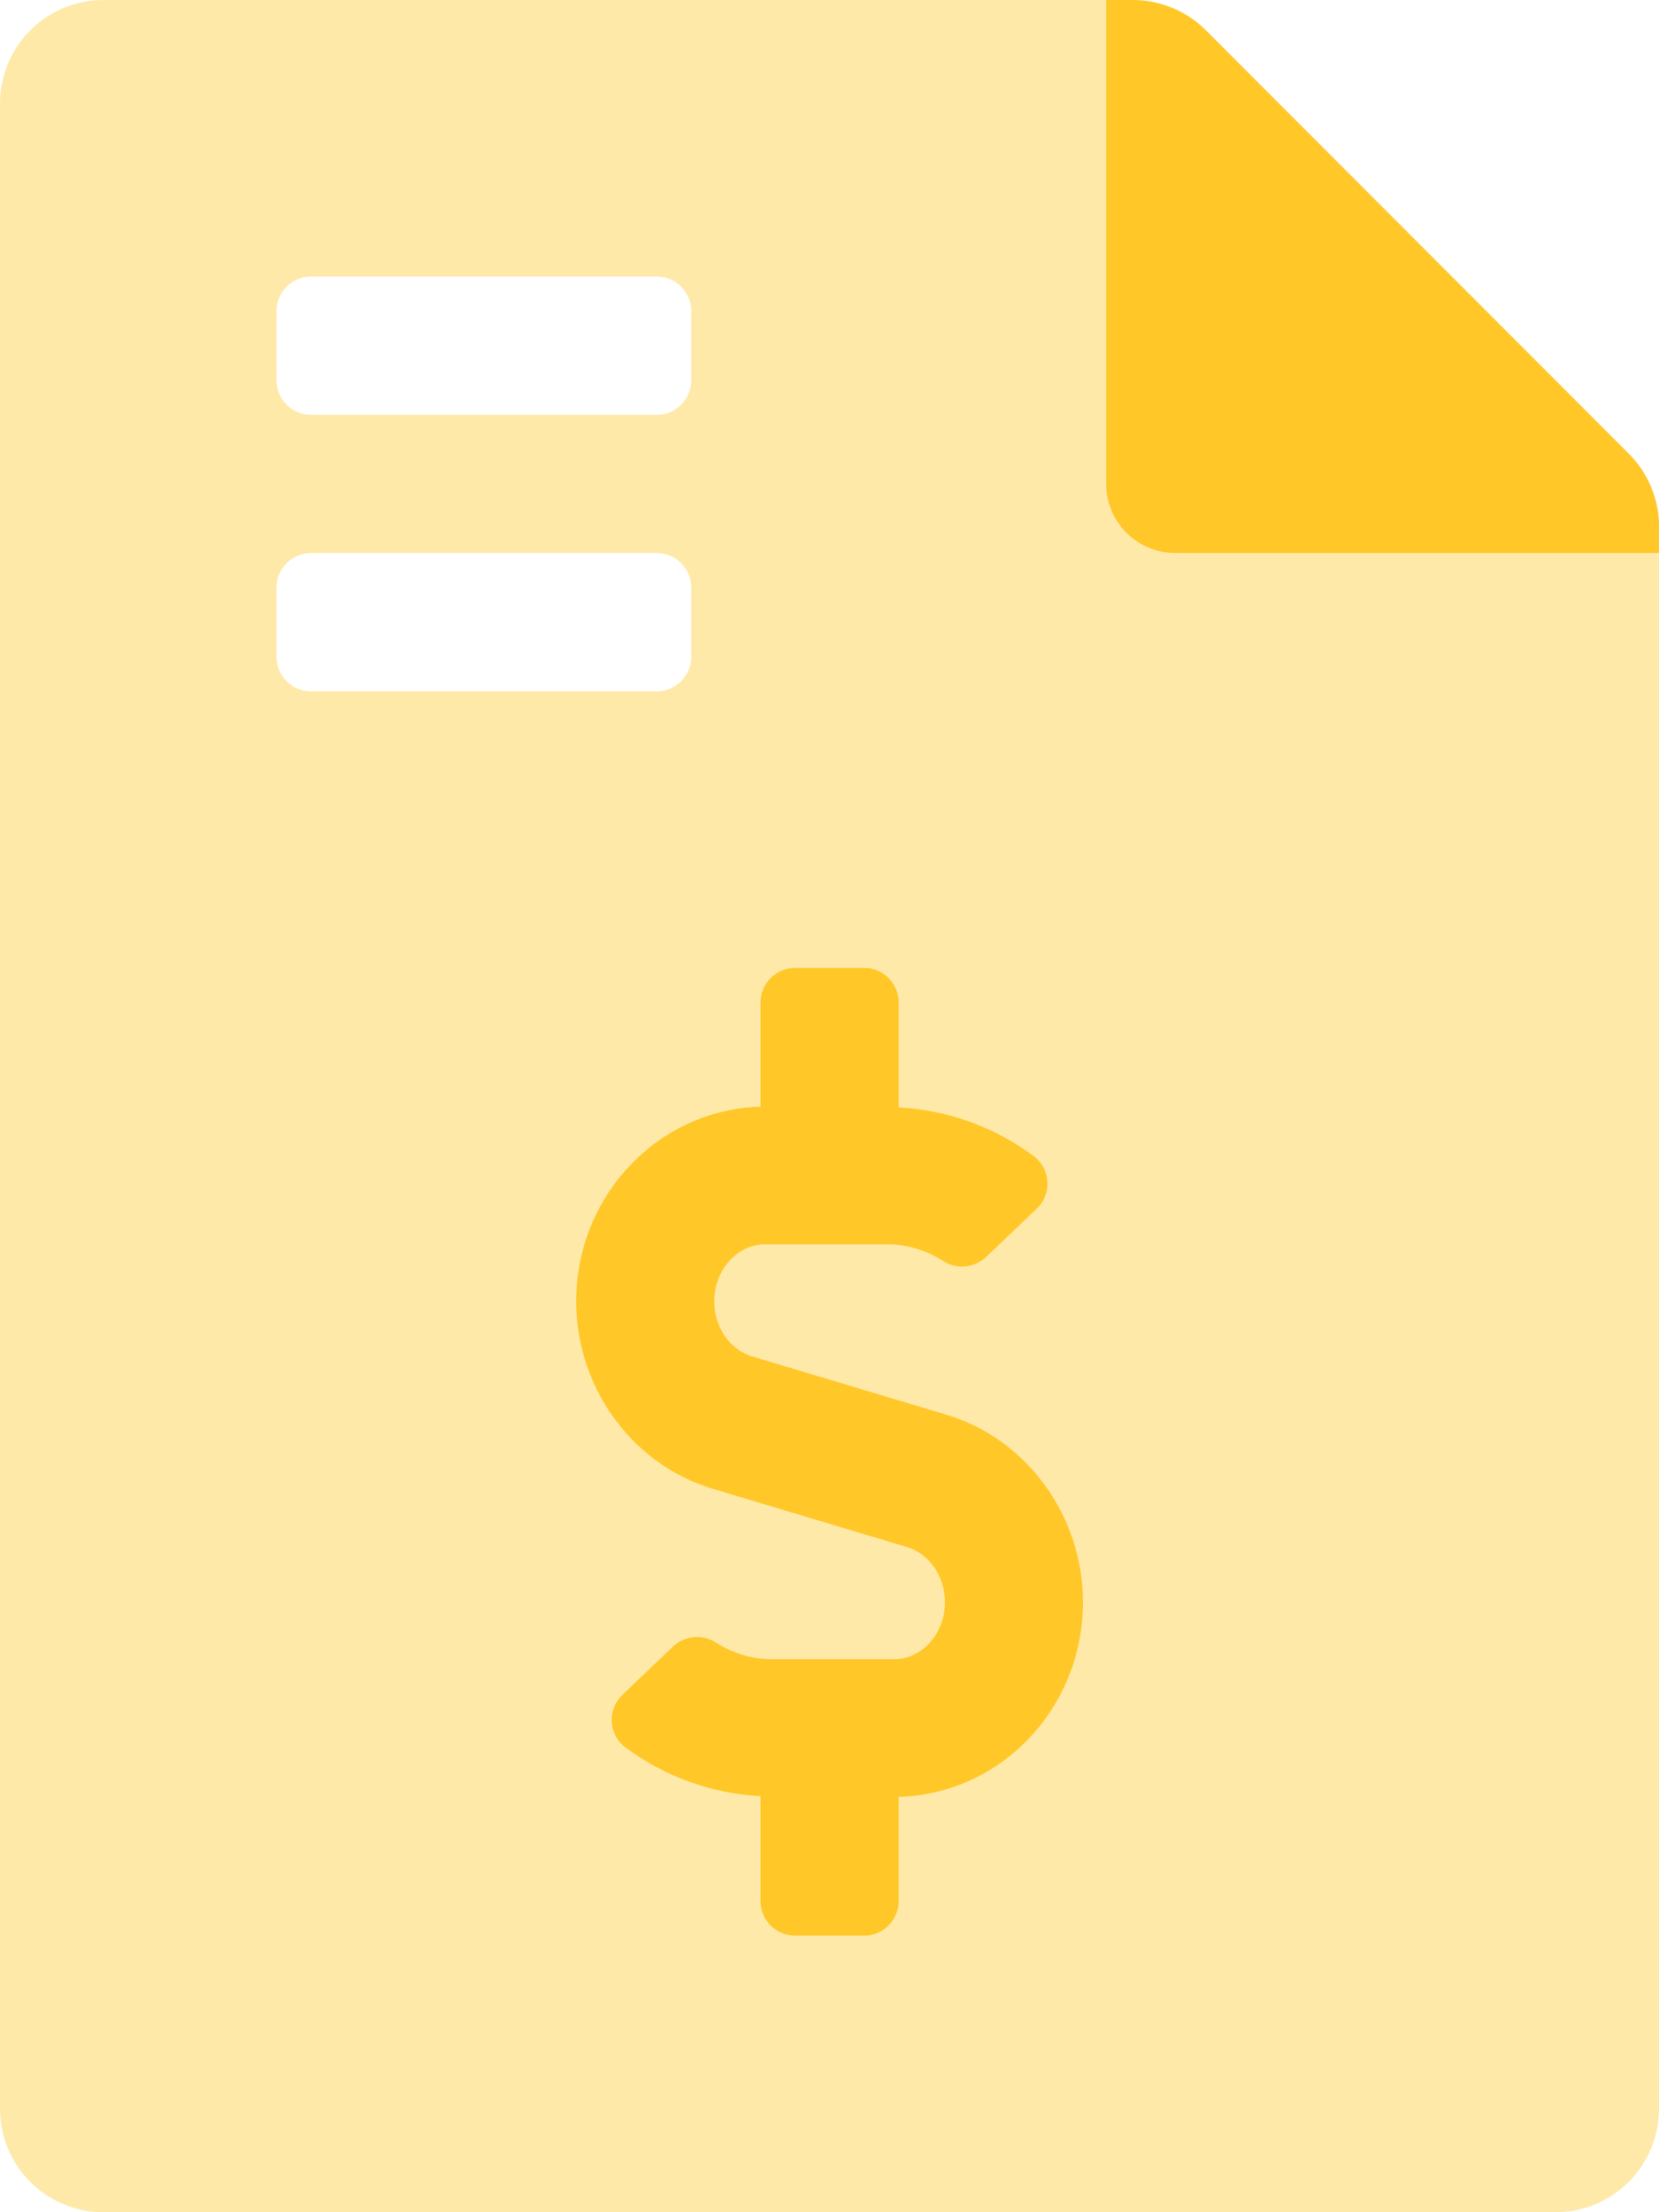
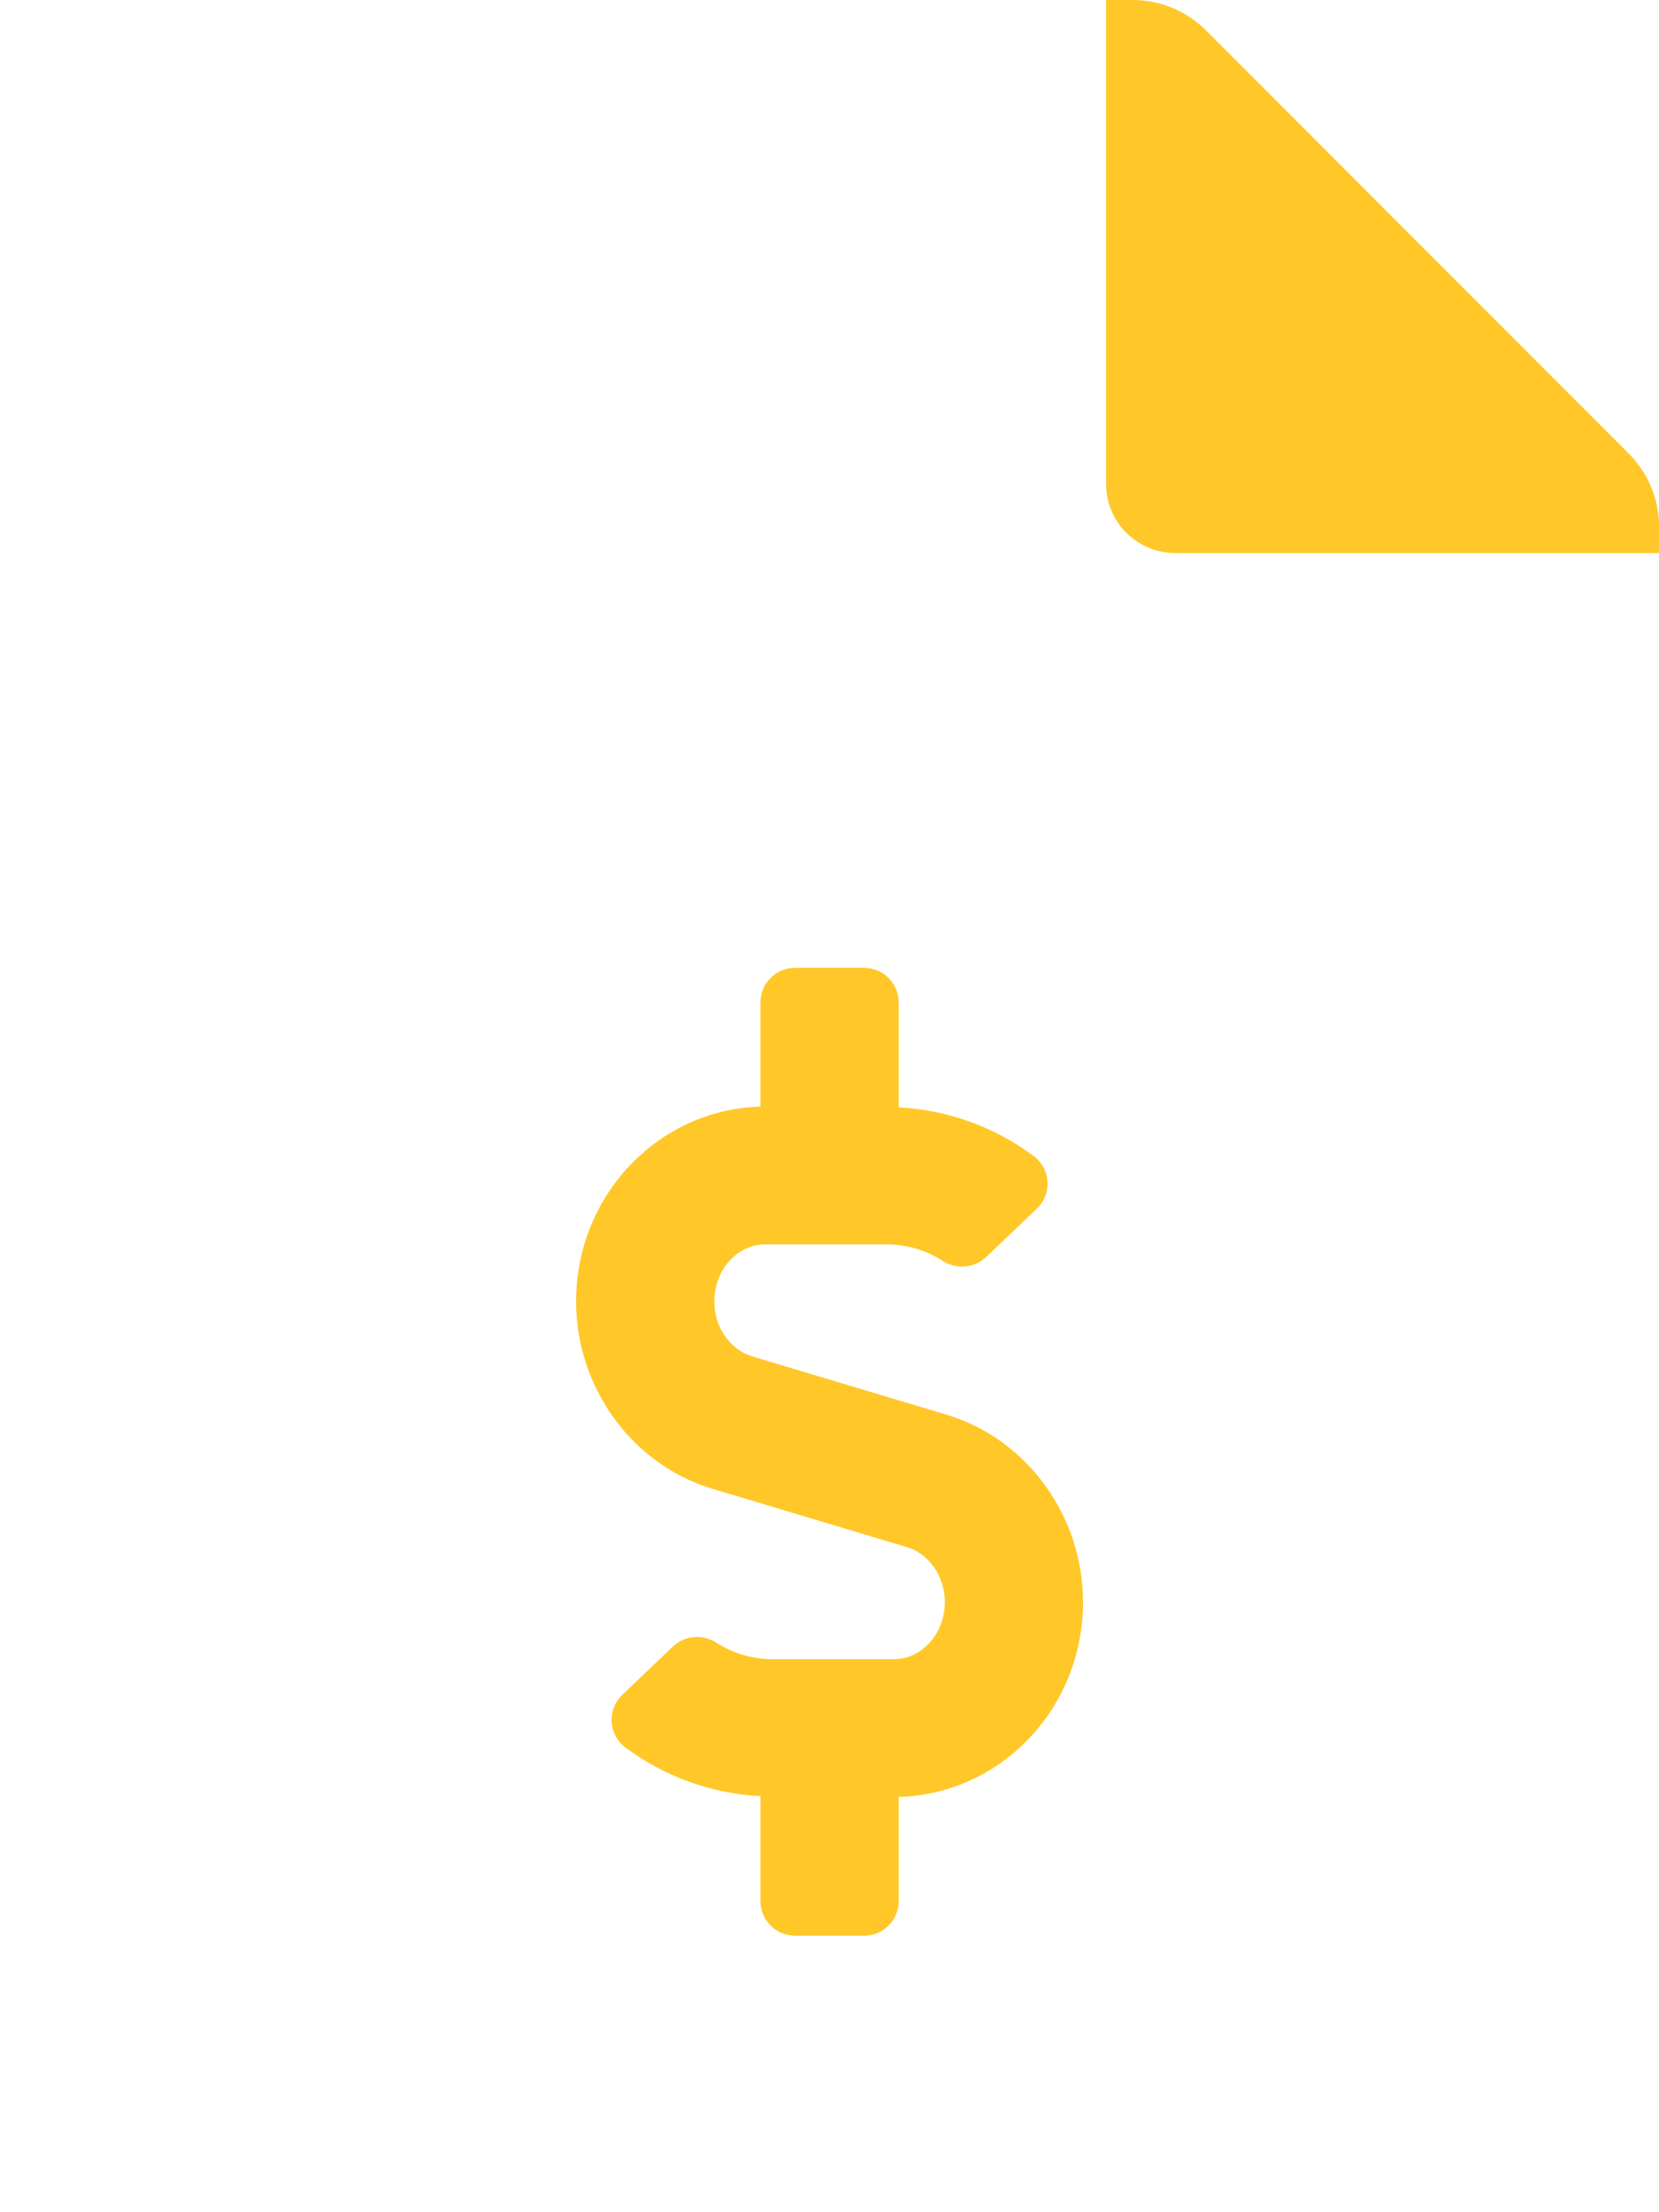
<svg xmlns="http://www.w3.org/2000/svg" width="48" height="64" viewBox="0 0 48 64" fill="none">
  <g clip-path="url(#clip0_1087:5761)">
-     <path opacity="0.4" d="M48 16H34C33.47 16 32.961 15.789 32.586 15.414C32.211 15.039 32 14.53 32 14V9.42286e-06H3C2.607 -0.001 2.218 0.075 1.854 0.225C1.491 0.374 1.16 0.594 0.882 0.871C0.603 1.148 0.382 1.478 0.231 1.84C0.079 2.203 0.001 2.592 9.42286e-06 2.985V61C-0.001 61.393 0.075 61.782 0.225 62.146C0.374 62.509 0.594 62.84 0.871 63.118C1.148 63.397 1.478 63.618 1.84 63.769C2.203 63.921 2.592 63.999 2.985 64H45C45.393 64.001 45.782 63.925 46.146 63.775C46.509 63.626 46.84 63.406 47.118 63.129C47.397 62.852 47.618 62.522 47.769 62.16C47.921 61.797 47.999 61.408 48 61.015V16ZM8 9C8 8.735 8.105 8.48 8.293 8.293C8.48 8.105 8.735 8 9 8H19C19.265 8 19.52 8.105 19.707 8.293C19.895 8.48 20 8.735 20 9V11C20 11.265 19.895 11.52 19.707 11.707C19.52 11.895 19.265 12 19 12H9C8.735 12 8.48 11.895 8.293 11.707C8.105 11.52 8 11.265 8 11V9ZM8 19V17C8 16.735 8.105 16.48 8.293 16.293C8.48 16.105 8.735 16 9 16H19C19.265 16 19.52 16.105 19.707 16.293C19.895 16.48 20 16.735 20 17V19C20 19.265 19.895 19.52 19.707 19.707C19.52 19.895 19.265 20 19 20H9C8.735 20 8.48 19.895 8.293 19.707C8.105 19.52 8 19.265 8 19ZM26 51.985V55C26 55.265 25.895 55.52 25.707 55.707C25.52 55.895 25.265 56 25 56H23C22.735 56 22.48 55.895 22.293 55.707C22.105 55.52 22 55.265 22 55V51.964C20.581 51.89 19.216 51.396 18.079 50.545C17.965 50.456 17.872 50.344 17.805 50.216C17.739 50.088 17.701 49.947 17.694 49.803C17.687 49.658 17.712 49.514 17.766 49.381C17.82 49.247 17.902 49.126 18.008 49.028L19.476 47.625C19.647 47.47 19.864 47.377 20.094 47.36C20.323 47.344 20.552 47.405 20.742 47.534C21.222 47.837 21.778 47.999 22.345 48H25.859C26.671 48 27.334 47.26 27.334 46.351C27.334 45.608 26.883 44.953 26.238 44.76L20.613 43.072C18.289 42.375 16.665 40.145 16.665 37.649C16.665 34.584 19.046 32.094 21.999 32.015V29C21.999 28.735 22.104 28.48 22.292 28.293C22.479 28.105 22.733 28 22.999 28H24.999C25.264 28 25.518 28.105 25.706 28.293C25.893 28.48 25.999 28.735 25.999 29V32.036C27.418 32.109 28.783 32.603 29.92 33.455C30.034 33.544 30.127 33.656 30.194 33.784C30.26 33.912 30.298 34.053 30.305 34.197C30.312 34.342 30.287 34.486 30.233 34.619C30.179 34.753 30.096 34.874 29.991 34.972L28.523 36.375C28.352 36.53 28.135 36.623 27.905 36.64C27.676 36.656 27.447 36.595 27.256 36.466C26.777 36.162 26.221 36.001 25.654 36H22.14C21.328 36 20.665 36.74 20.665 37.649C20.665 38.392 21.116 39.047 21.761 39.24L27.386 40.928C29.71 41.625 31.334 43.855 31.334 46.351C31.334 49.417 28.959 51.906 26 51.985Z" fill="#FFC828" />
    <path d="M47.127 13.125L34.889 0.875C34.61 0.597 34.279 0.376 33.914 0.226C33.549 0.076 33.159 -0.001 32.764 9.02088e-06H32.002V14C32.002 14.53 32.212 15.039 32.587 15.414C32.963 15.789 33.471 16 34.002 16H48.002V15.238C48.002 14.845 47.925 14.457 47.774 14.094C47.624 13.732 47.404 13.402 47.127 13.125V13.125ZM27.388 40.928L21.763 39.24C21.118 39.047 20.667 38.392 20.667 37.649C20.667 36.74 21.329 36 22.142 36H25.655C26.223 36.001 26.779 36.162 27.258 36.466C27.449 36.595 27.677 36.656 27.907 36.64C28.137 36.623 28.354 36.53 28.524 36.375L29.994 34.972C30.099 34.874 30.182 34.753 30.236 34.619C30.29 34.486 30.315 34.342 30.308 34.197C30.301 34.053 30.263 33.912 30.197 33.784C30.13 33.656 30.037 33.544 29.923 33.455C28.786 32.603 27.421 32.109 26.002 32.036V29C26.002 28.735 25.896 28.48 25.709 28.293C25.521 28.105 25.267 28 25.002 28H23.002C22.736 28 22.482 28.105 22.295 28.293C22.107 28.48 22.002 28.735 22.002 29V32.015C19.049 32.094 16.668 34.584 16.668 37.649C16.668 40.149 18.293 42.375 20.616 43.072L26.241 44.76C26.886 44.953 27.337 45.608 27.337 46.351C27.337 47.26 26.674 48 25.862 48H22.347C21.779 47.999 21.224 47.837 20.744 47.534C20.553 47.405 20.325 47.344 20.095 47.36C19.866 47.377 19.648 47.47 19.478 47.625L18.009 49.028C17.904 49.126 17.822 49.247 17.767 49.381C17.713 49.514 17.689 49.658 17.696 49.803C17.702 49.947 17.74 50.088 17.807 50.216C17.873 50.344 17.966 50.456 18.081 50.545C19.218 51.396 20.583 51.89 22.002 51.964V55C22.002 55.265 22.107 55.52 22.295 55.707C22.482 55.895 22.736 56 23.002 56H25.002C25.267 56 25.521 55.895 25.709 55.707C25.896 55.52 26.002 55.265 26.002 55V51.985C28.96 51.906 31.335 49.417 31.335 46.351C31.335 43.855 29.712 41.625 27.388 40.928V40.928Z" fill="#FFC828" />
  </g>
  <defs>
    <clipPath id="clip0_1087:5761">
      <rect width="48" height="64" fill="white" />
    </clipPath>
  </defs>
</svg>